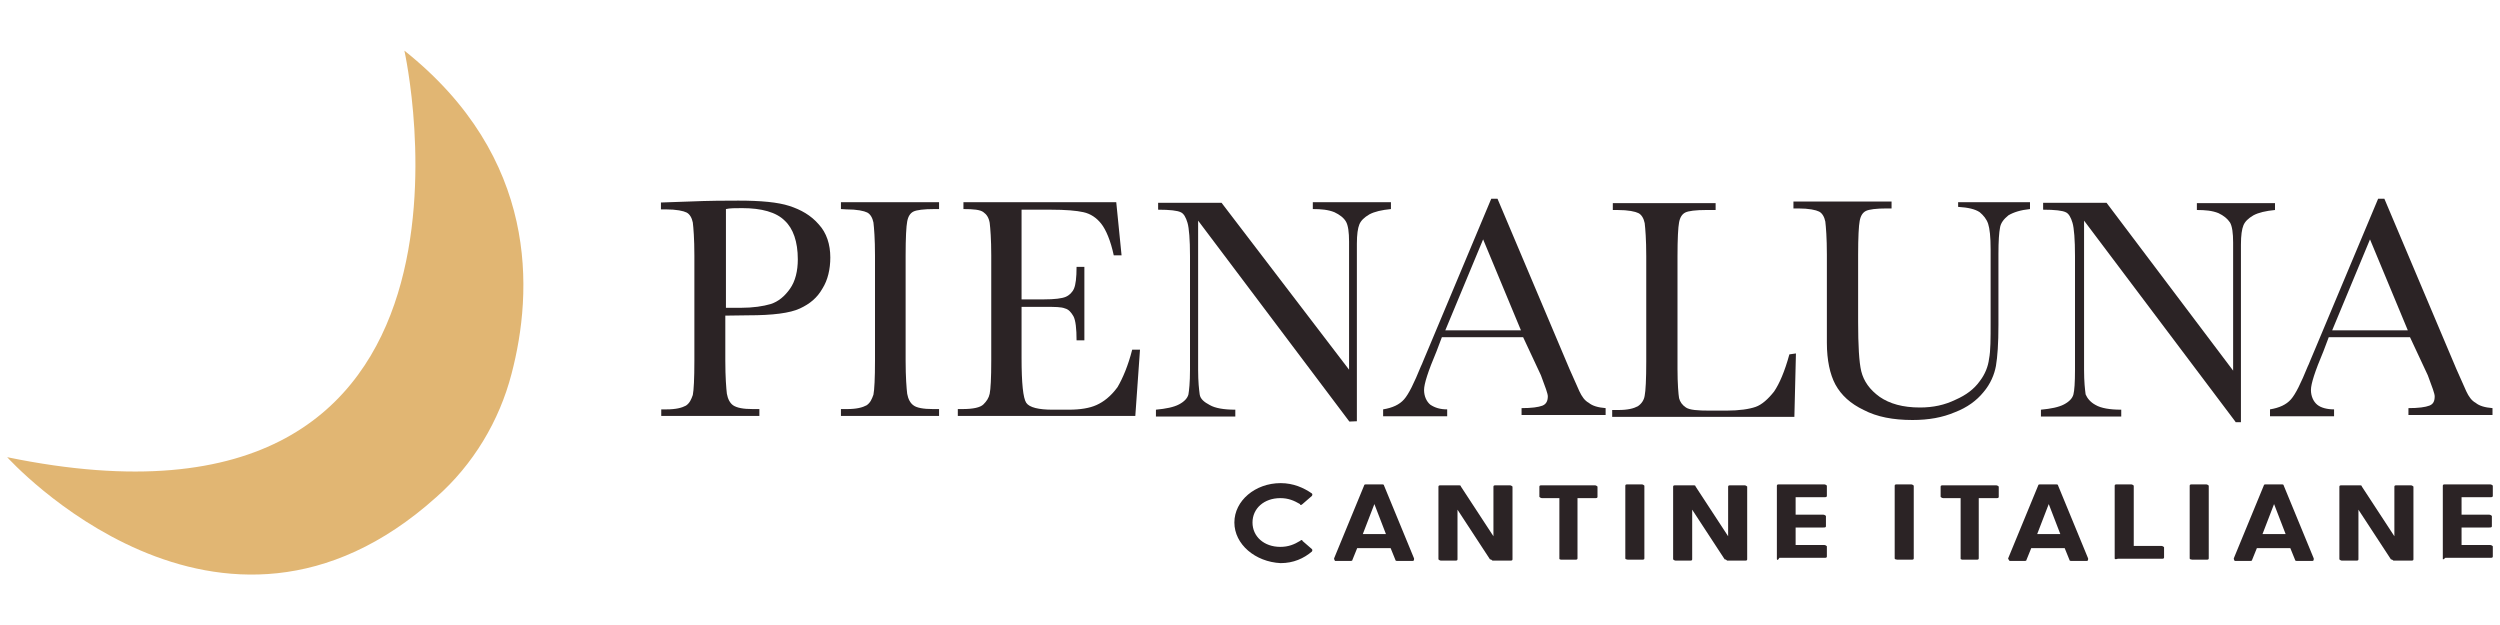
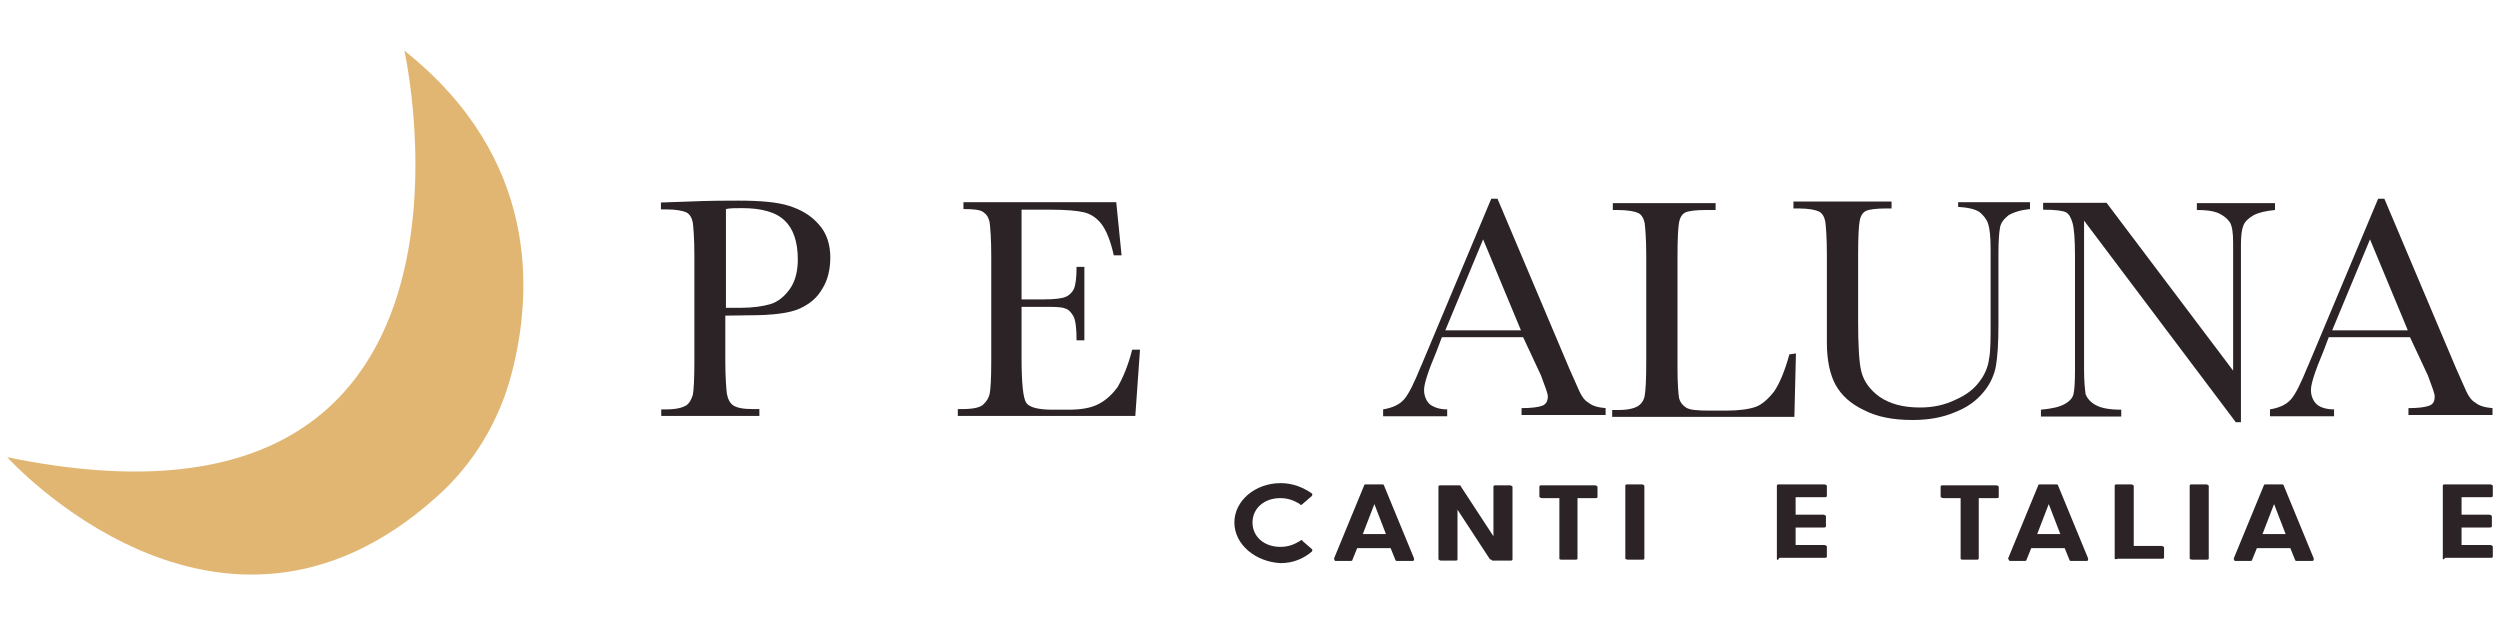
<svg xmlns="http://www.w3.org/2000/svg" version="1.1" id="Livello_1" x="0px" y="0px" viewBox="0 0 800 200" style="enable-background:new 0 0 800 200;" xml:space="preserve">
  <style type="text/css">
	.st0{fill:#E1B673;}
	.st1{fill:#2B2325;}
</style>
  <g>
    <path class="st0" d="M129.4,16.2c0,0,36.8,163.9-127.1,130.1c0,0,67.7,75.2,137.3,12.8c11.8-10.4,20.2-24.4,24.1-39.5   C170.6,93.3,172.5,50.5,129.4,16.2L129.4,16.2z" />
    <g>
      <path class="st1" d="M395,167.2c0-7,6.7-12.6,14.8-12.6c4.1,0,7.4,1.5,10,3.3c0.2,0.2,0.2,0.5,0,0.8l-3,2.6    c-0.4,0.4-0.8,0.4-0.8,0c-1.9-1.1-3.7-1.9-6.3-1.9c-5.2,0-8.9,3.3-8.9,7.8c0,4.5,3.7,7.8,8.9,7.8c2.6,0,4.5-0.8,6.3-1.9    c0.4-0.4,0.8-0.4,0.8,0l3,2.6c0.2,0.2,0.2,0.5,0,0.8c-2.6,2.2-5.9,3.7-10,3.7C401.7,179.8,395,174.2,395,167.2L395,167.2z" />
      <path class="st1" d="M426.9,178.7l9.6-23.3c0-0.4,0.4-0.4,0.8-0.4h4.8c0.4,0,0.8,0,0.8,0.4l9.6,23.3c0,0.4,0,0.8-0.4,0.8h-4.8    c-0.4,0-0.8,0-0.8-0.4l-1.5-3.7h-10.7l-1.5,3.7c0,0.4-0.4,0.4-0.8,0.4h-4.8C427,179.2,426.9,178.9,426.9,178.7z M443.5,170.9    l-3.7-9.6l-3.7,9.6C436.1,170.9,443.5,170.9,443.5,170.9z" />
      <path class="st1" d="M476.8,179l-10.4-15.9V179c0,0.4-0.4,0.4-0.8,0.4h-4.5c-0.4,0-0.8-0.4-0.8-0.4v-23.3c0-0.4,0.4-0.4,0.8-0.4    h5.6c0.4,0,0.8,0,0.8,0.4l10.4,15.9v-15.9c0-0.4,0.4-0.4,0.8-0.4h4.5c0.4,0,0.8,0.4,0.8,0.4V179c0,0.4-0.4,0.4-0.8,0.4h-5.6    C477.3,179.1,477.1,179,476.8,179z" />
      <path class="st1" d="M499,178.7v-19.3h-5.6c-0.4,0-0.8-0.4-0.8-0.4v-3.3c0-0.4,0.4-0.4,0.8-0.4h17c0.4,0,0.8,0.4,0.8,0.4v3.3    c0,0.4-0.4,0.4-0.8,0.4h-5.6v19.3c0,0.4-0.4,0.4-0.8,0.4h-4.5C499.3,179,498.9,179,499,178.7L499,178.7z" />
      <path class="st1" d="M520.1,178.7v-23.3c0-0.4,0.4-0.4,0.8-0.4h4.5c0.4,0,0.8,0.4,0.8,0.4v23.3c0,0.4-0.4,0.4-0.8,0.4h-4.5    C520.5,179,520.1,179,520.1,178.7z" />
-       <path class="st1" d="M551.9,179l-10.4-15.9V179c0,0.4-0.4,0.4-0.8,0.4h-4.5c-0.4,0-0.8-0.4-0.8-0.4v-23.3c0-0.4,0.4-0.4,0.8-0.4    h5.6c0.4,0,0.8,0,0.8,0.4l10.4,15.9v-15.9c0-0.4,0.4-0.4,0.8-0.4h4.5c0.4,0,0.8,0.4,0.8,0.4V179c0,0.4-0.4,0.4-0.8,0.4h-5.6    C552.4,179.1,552.2,179,551.9,179z" />
      <path class="st1" d="M568.6,178.7v-23.3c0-0.4,0.4-0.4,0.8-0.4h14.4c0.4,0,0.8,0.4,0.8,0.4v3.3c0,0.4-0.4,0.4-0.8,0.4h-9.2v5.6    h8.9c0.4,0,0.8,0.4,0.8,0.4v3.3c0,0.4-0.4,0.4-0.8,0.4h-8.9v5.6h9.2c0.4,0,0.8,0.4,0.8,0.4v3.3c0,0.4-0.4,0.4-0.8,0.4h-14.4    c-0.4,0.8-0.8,0.8-0.8,0.4V178.7z" />
-       <path class="st1" d="M606.3,178.7v-23.3c0-0.4,0.4-0.4,0.8-0.4h4.5c0.4,0,0.8,0.4,0.8,0.4v23.3c0,0.4-0.4,0.4-0.8,0.4h-4.5    C606.7,179,606.3,179,606.3,178.7z" />
      <path class="st1" d="M627.4,178.7v-19.3h-5.6c-0.4,0-0.8-0.4-0.8-0.4v-3.3c0-0.4,0.4-0.4,0.8-0.4h17c0.4,0,0.8,0.4,0.8,0.4v3.3    c0,0.4-0.4,0.4-0.8,0.4h-5.6v19.3c0,0.4-0.4,0.4-0.8,0.4h-4.5C627.7,179,627.3,179,627.4,178.7L627.4,178.7z" />
      <path class="st1" d="M642.6,178.7l9.6-23.3c0-0.4,0.4-0.4,0.8-0.4h4.8c0.4,0,0.8,0,0.8,0.4l9.6,23.3c0,0.4,0,0.8-0.4,0.8H663    c-0.4,0-0.8,0-0.8-0.4l-1.5-3.7H650l-1.5,3.7c0,0.4-0.4,0.4-0.8,0.4H643C643,179.1,642.6,179.1,642.6,178.7z M659.3,170.9    l-3.7-9.6l-3.7,9.6H659.3z" />
      <path class="st1" d="M676.7,178.7v-23.3c0-0.4,0.4-0.4,0.8-0.4h4.5c0.4,0,0.8,0.4,0.8,0.4v19.3h8.9c0.4,0,0.8,0.4,0.8,0.4v3.3    c0,0.4-0.4,0.4-0.8,0.4h-14C677.1,179,676.7,179,676.7,178.7L676.7,178.7z" />
      <path class="st1" d="M700.7,178.7v-23.3c0-0.4,0.4-0.4,0.8-0.4h4.5c0.4,0,0.8,0.4,0.8,0.4v23.3c0,0.4-0.4,0.4-0.8,0.4h-4.5    C701.1,179,700.7,179,700.7,178.7z" />
      <path class="st1" d="M714.8,178.7l9.6-23.3c0-0.4,0.4-0.4,0.8-0.4h4.8c0.4,0,0.8,0,0.8,0.4l9.6,23.3c0,0.4,0,0.8-0.4,0.8h-4.8    c-0.4,0-0.8,0-0.8-0.4l-1.5-3.7h-10.7l-1.5,3.7c0,0.4-0.4,0.4-0.8,0.4h-4.8C714.9,179.2,714.8,178.9,714.8,178.7z M731.4,170.9    l-3.7-9.6l-3.7,9.6H731.4z" />
-       <path class="st1" d="M765.1,179l-10.4-15.9V179c0,0.4-0.4,0.4-0.8,0.4h-4.5c-0.4,0-0.8-0.4-0.8-0.4v-23.3c0-0.4,0.4-0.4,0.8-0.4    h5.6c0.4,0,0.8,0,0.8,0.4l10.4,15.9v-15.9c0-0.4,0.4-0.4,0.8-0.4h4.5c0.4,0,0.8,0.4,0.8,0.4V179c0,0.4-0.4,0.4-0.8,0.4h-5.6    C765.5,179,765.1,179,765.1,179z" />
      <path class="st1" d="M781.7,178.7v-23.3c0-0.4,0.4-0.4,0.8-0.4h14.4c0.4,0,0.8,0.4,0.8,0.4v3.3c0,0.4-0.4,0.4-0.8,0.4h-9.2v5.6    h8.9c0.4,0,0.8,0.4,0.8,0.4v3.3c0,0.4-0.4,0.4-0.8,0.4h-8.9v5.6h9.2c0.4,0,0.8,0.4,0.8,0.4v3.3c0,0.4-0.4,0.4-0.8,0.4h-14.4    c-0.5,0.5-0.8,0.6-0.8,0.4V178.7z" />
    </g>
    <g>
      <path class="st1" d="M232.1,101v14.4c0,5.4,0.3,8.9,0.5,10.6c0.3,1.7,1,3,2,3.7c1.2,0.8,3.2,1.2,6.2,1.2h2.2v2.2h-31.4V131h1.7    c3,0,4.9-0.5,6.2-1.2c1.2-0.8,1.7-2,2.2-3.4c0.3-1.5,0.5-5.2,0.5-10.9V81.8c0-5.4-0.3-8.9-0.5-10.6c-0.3-1.5-1-2.7-2-3.2    c-1-0.5-3.2-1-6.7-1h-1.5v-2.2l8.7-0.3c6.9-0.3,12.4-0.3,16.1-0.3c7.2,0,12.6,0.5,16.3,1.7s6.9,3,9.4,5.9    c2.5,2.7,3.7,6.4,3.7,10.6c0,3.7-0.8,7.2-2.5,9.9c-1.7,3-4,4.9-7.2,6.4c-3.2,1.5-8.7,2.2-16.6,2.2L232.1,101L232.1,101z     M232.1,98.5h4.9c4,0,7.2-0.5,9.6-1.2c2.5-0.8,4.5-2.5,6.2-4.9s2.5-5.7,2.5-9.4c0-5.7-1.5-9.9-4.2-12.4c-2.7-2.7-7.4-4-13.6-4    c-2.2,0-4,0-5.2,0.3v31.6L232.1,98.5L232.1,98.5z" />
-       <path class="st1" d="M269.1,66.9v-2.2h31.4v2.2H299c-3.4,0-5.7,0.3-6.7,0.8c-1,0.5-1.7,1.5-2,3.2c-0.3,1.5-0.5,5.2-0.5,10.9v33.6    c0,5.4,0.3,8.9,0.5,10.6c0.3,1.7,1,3,2,3.7c1,0.8,3.2,1.2,6.2,1.2h2v2.2h-31.4v-2.2h2c3,0,4.9-0.5,6.2-1.2c1.2-0.8,1.7-2,2.2-3.4    c0.3-1.5,0.5-5.2,0.5-10.9V81.8c0-5.4-0.3-8.9-0.5-10.6c-0.3-1.5-1-2.7-2-3.2c-1-0.5-3.2-1-6.7-1L269.1,66.9L269.1,66.9z" />
      <path class="st1" d="M362.3,111.9h2.5l-1.5,21.2h-56.8v-2.2h1.5c3.4,0,5.7-0.5,6.7-1.5c1-1,1.7-2,2-3.4c0.3-1.5,0.5-4.9,0.5-10.6    V81.7c0-5.2-0.3-8.7-0.5-10.4c-0.3-1.7-1-2.7-2-3.4c-1-0.8-3.2-1-6.4-1v-2.2h48.9l1.7,17h-2.5c-1-4.7-2.5-8.2-4-10.1    c-1.5-1.9-3.4-3.2-5.7-3.7c-2.2-0.5-5.7-0.8-10.4-0.8h-9.4v28.7h7.2c3.4,0,5.7-0.3,6.9-0.8c1.2-0.5,2.2-1.5,2.7-2.7    c0.5-1.2,0.8-3.4,0.8-6.9h2.5v23.5h-2.5c0-3.7-0.3-6.4-1-7.7c-0.7-1.2-1.5-2.2-2.7-2.5c-1.2-0.5-3.2-0.5-6.2-0.5h-7.7v16.3    c0,8.2,0.5,12.9,1.5,14.4c1,1.5,4,2.2,8.4,2.2h5.2c3.7,0,6.7-0.5,8.9-1.5c2.2-1,4.5-2.7,6.7-5.7C359.3,121,361,117,362.3,111.9    L362.3,111.9z" />
-       <path class="st1" d="M431.8,134.9l-48.4-64.3v47.7c0,4,0.3,6.4,0.5,7.9c0.2,1.5,1.5,2.5,3.2,3.4c1.7,1,4.5,1.5,8.2,1.5v2.2h-25.4    v-2.2c3.2-0.3,5.7-0.8,7.4-1.7s2.7-2,3-3.2c0.2-1.2,0.5-3.7,0.5-7.9V81.9c0-5.2-0.3-8.9-0.8-10.6c-0.5-1.7-1.2-3-2.2-3.4    c-1-0.5-3.4-0.8-7.2-0.8v-2.2h20.3l40.8,53.4v-41c0-3-0.3-5.2-1-6.4s-2-2.2-3.7-3c-2-0.8-4.2-1-6.9-1v-2.2h25v2.2    c-3,0.3-5.2,0.8-6.9,1.7c-1.7,1-2.7,2-3.2,3.2c-0.5,1.2-0.8,3.2-0.8,6.2v56.8L431.8,134.9L431.8,134.9z" />
      <path class="st1" d="M487.4,107.9h-26l-1.7,4.5c-2.7,6.4-4,10.4-4,12.4s0.8,3.7,2,4.7c1.5,1,3.2,1.5,5.4,1.5v2.2h-20.5v-2.2    c3-0.5,5.2-1.5,6.7-3.2c1.5-1.7,3.2-5.2,5.4-10.6c0.3-0.5,1-2.5,2.5-5.9l20-47.7h2l23,54.4l3.2,7.2c0.8,1.7,1.7,3,3,3.7    c1.2,1,3,1.5,5.4,1.7v2.2h-26.9v-2.2c3.2,0,5.4-0.3,6.7-0.8c1.2-0.5,1.7-1.5,1.7-3c0-0.8-0.8-3-2.2-6.7L487.4,107.9L487.4,107.9z     M486.7,105.7l-12.1-29.1l-12.1,29.1H486.7L486.7,105.7z" />
      <path class="st1" d="M574.7,113.1l-0.5,20.3h-58.3v-2.2h2c3,0,4.9-0.5,6.2-1.2c1.2-0.8,2-2,2.2-3.4c0.3-1.5,0.5-5.2,0.5-10.9V82    c0-5.4-0.3-8.9-0.5-10.6c-0.3-1.5-1-2.7-2-3.2c-1-0.5-3.2-1-6.7-1h-1.5V65h32.9v2.2h-3c-3.4,0-5.7,0.3-6.7,0.8    c-1,0.5-1.7,1.5-2,3.2c-0.3,1.5-0.5,5.2-0.5,10.9v35.9c0,4.9,0.3,8.2,0.5,9.4c0.3,1.2,1,2.2,2.2,3c1.2,0.8,3.7,1,7.7,1h5.2    c4.2,0,7.4-0.5,9.4-1.2s4-2.5,5.9-4.9c1.7-2.5,3.4-6.4,4.9-11.9L574.7,113.1L574.7,113.1z" />
      <path class="st1" d="M626.6,64.7h23v2.2c-3,0.3-5.2,1-6.9,2c-1.5,1.2-2.5,2.5-2.7,4c-0.3,1.5-0.5,4.2-0.5,8.4V104    c0,5.9-0.3,10.1-0.8,13.1c-0.5,2.7-1.7,5.7-4,8.4c-2.2,2.7-5.2,4.9-9.1,6.4c-4,1.7-8.4,2.5-13.6,2.5c-6.2,0-11.4-1-15.6-3.2    c-4.2-2-7.2-4.7-9.1-8.2c-1.7-3.2-2.7-7.7-2.7-13.3V81.5c0-5.4-0.3-8.9-0.5-10.6c-0.3-1.5-1-2.7-2-3.2c-1-0.5-3.2-1-6.7-1h-1.5    v-2.2h31.4v2.2h-1.5c-3.4,0-5.7,0.3-6.7,0.8c-1,0.5-1.7,1.5-2,3.2c-0.3,1.5-0.5,5.2-0.5,10.9V103c0,7.4,0.3,12.9,1,15.8    c0.8,3.2,2.7,5.9,5.9,8.2c3.2,2.2,7.4,3.4,12.9,3.4c4.2,0,7.9-0.8,11.4-2.5c3.4-1.5,5.9-3.4,7.7-5.9c1.7-2.2,2.7-4.7,3-7.2    c0.5-2.5,0.5-6.4,0.5-11.6V79.8c0-4-0.3-6.7-0.8-8.2s-1.5-2.7-2.7-3.7c-1.5-1-3.7-1.5-6.9-1.7v-1.5l0,0L626.6,64.7z" />
      <path class="st1" d="M715.3,134.9l-48.4-64.3v47.7c0,4,0.3,6.4,0.5,7.9c0.5,1.2,1.5,2.5,3.2,3.4c1.7,1,4.5,1.5,8.2,1.5v2.2h-25.7    v-2.2c3.2-0.3,5.7-0.8,7.4-1.7s2.7-2,3-3.2c0.3-1.2,0.5-3.7,0.5-7.9V81.9c0-5.2-0.3-8.9-0.8-10.6s-1.2-3-2.2-3.4    c-1-0.5-3.4-0.8-7.2-0.8v-2.2h20.3l40.5,53.7v-41c0-3-0.3-5.2-1-6.4c-0.8-1.2-2-2.2-3.7-3c-2-0.8-4.2-1-6.9-1v-2.2h25v2.2    c-3,0.3-5.2,0.8-6.9,1.7c-1.7,1-2.7,2-3.2,3.2c-0.5,1.2-0.8,3.2-0.8,6.2v56.8h-1.7L715.3,134.9L715.3,134.9z" />
      <path class="st1" d="M771.2,107.9h-26l-1.7,4.5c-2.7,6.4-4,10.4-4,12.4s0.8,3.7,2,4.7c1.2,1,3.2,1.5,5.4,1.5v2.2h-20.5v-2.2    c3-0.5,5.2-1.5,6.7-3.2c1.5-1.7,3.2-5.2,5.4-10.6c0.3-0.5,1-2.5,2.5-5.9l20-47.7h2l23,54.4l3.2,7.2c0.8,1.7,1.7,3,3,3.7    c1.2,1,3,1.5,5.4,1.7v2.2h-26.9v-2.2c3.2,0,5.4-0.3,6.7-0.8s1.7-1.5,1.7-3c0-0.8-0.8-3-2.2-6.7L771.2,107.9L771.2,107.9z     M770.5,105.7l-12.1-29.1l-12.1,29.1H770.5L770.5,105.7z" />
    </g>
  </g>
</svg>